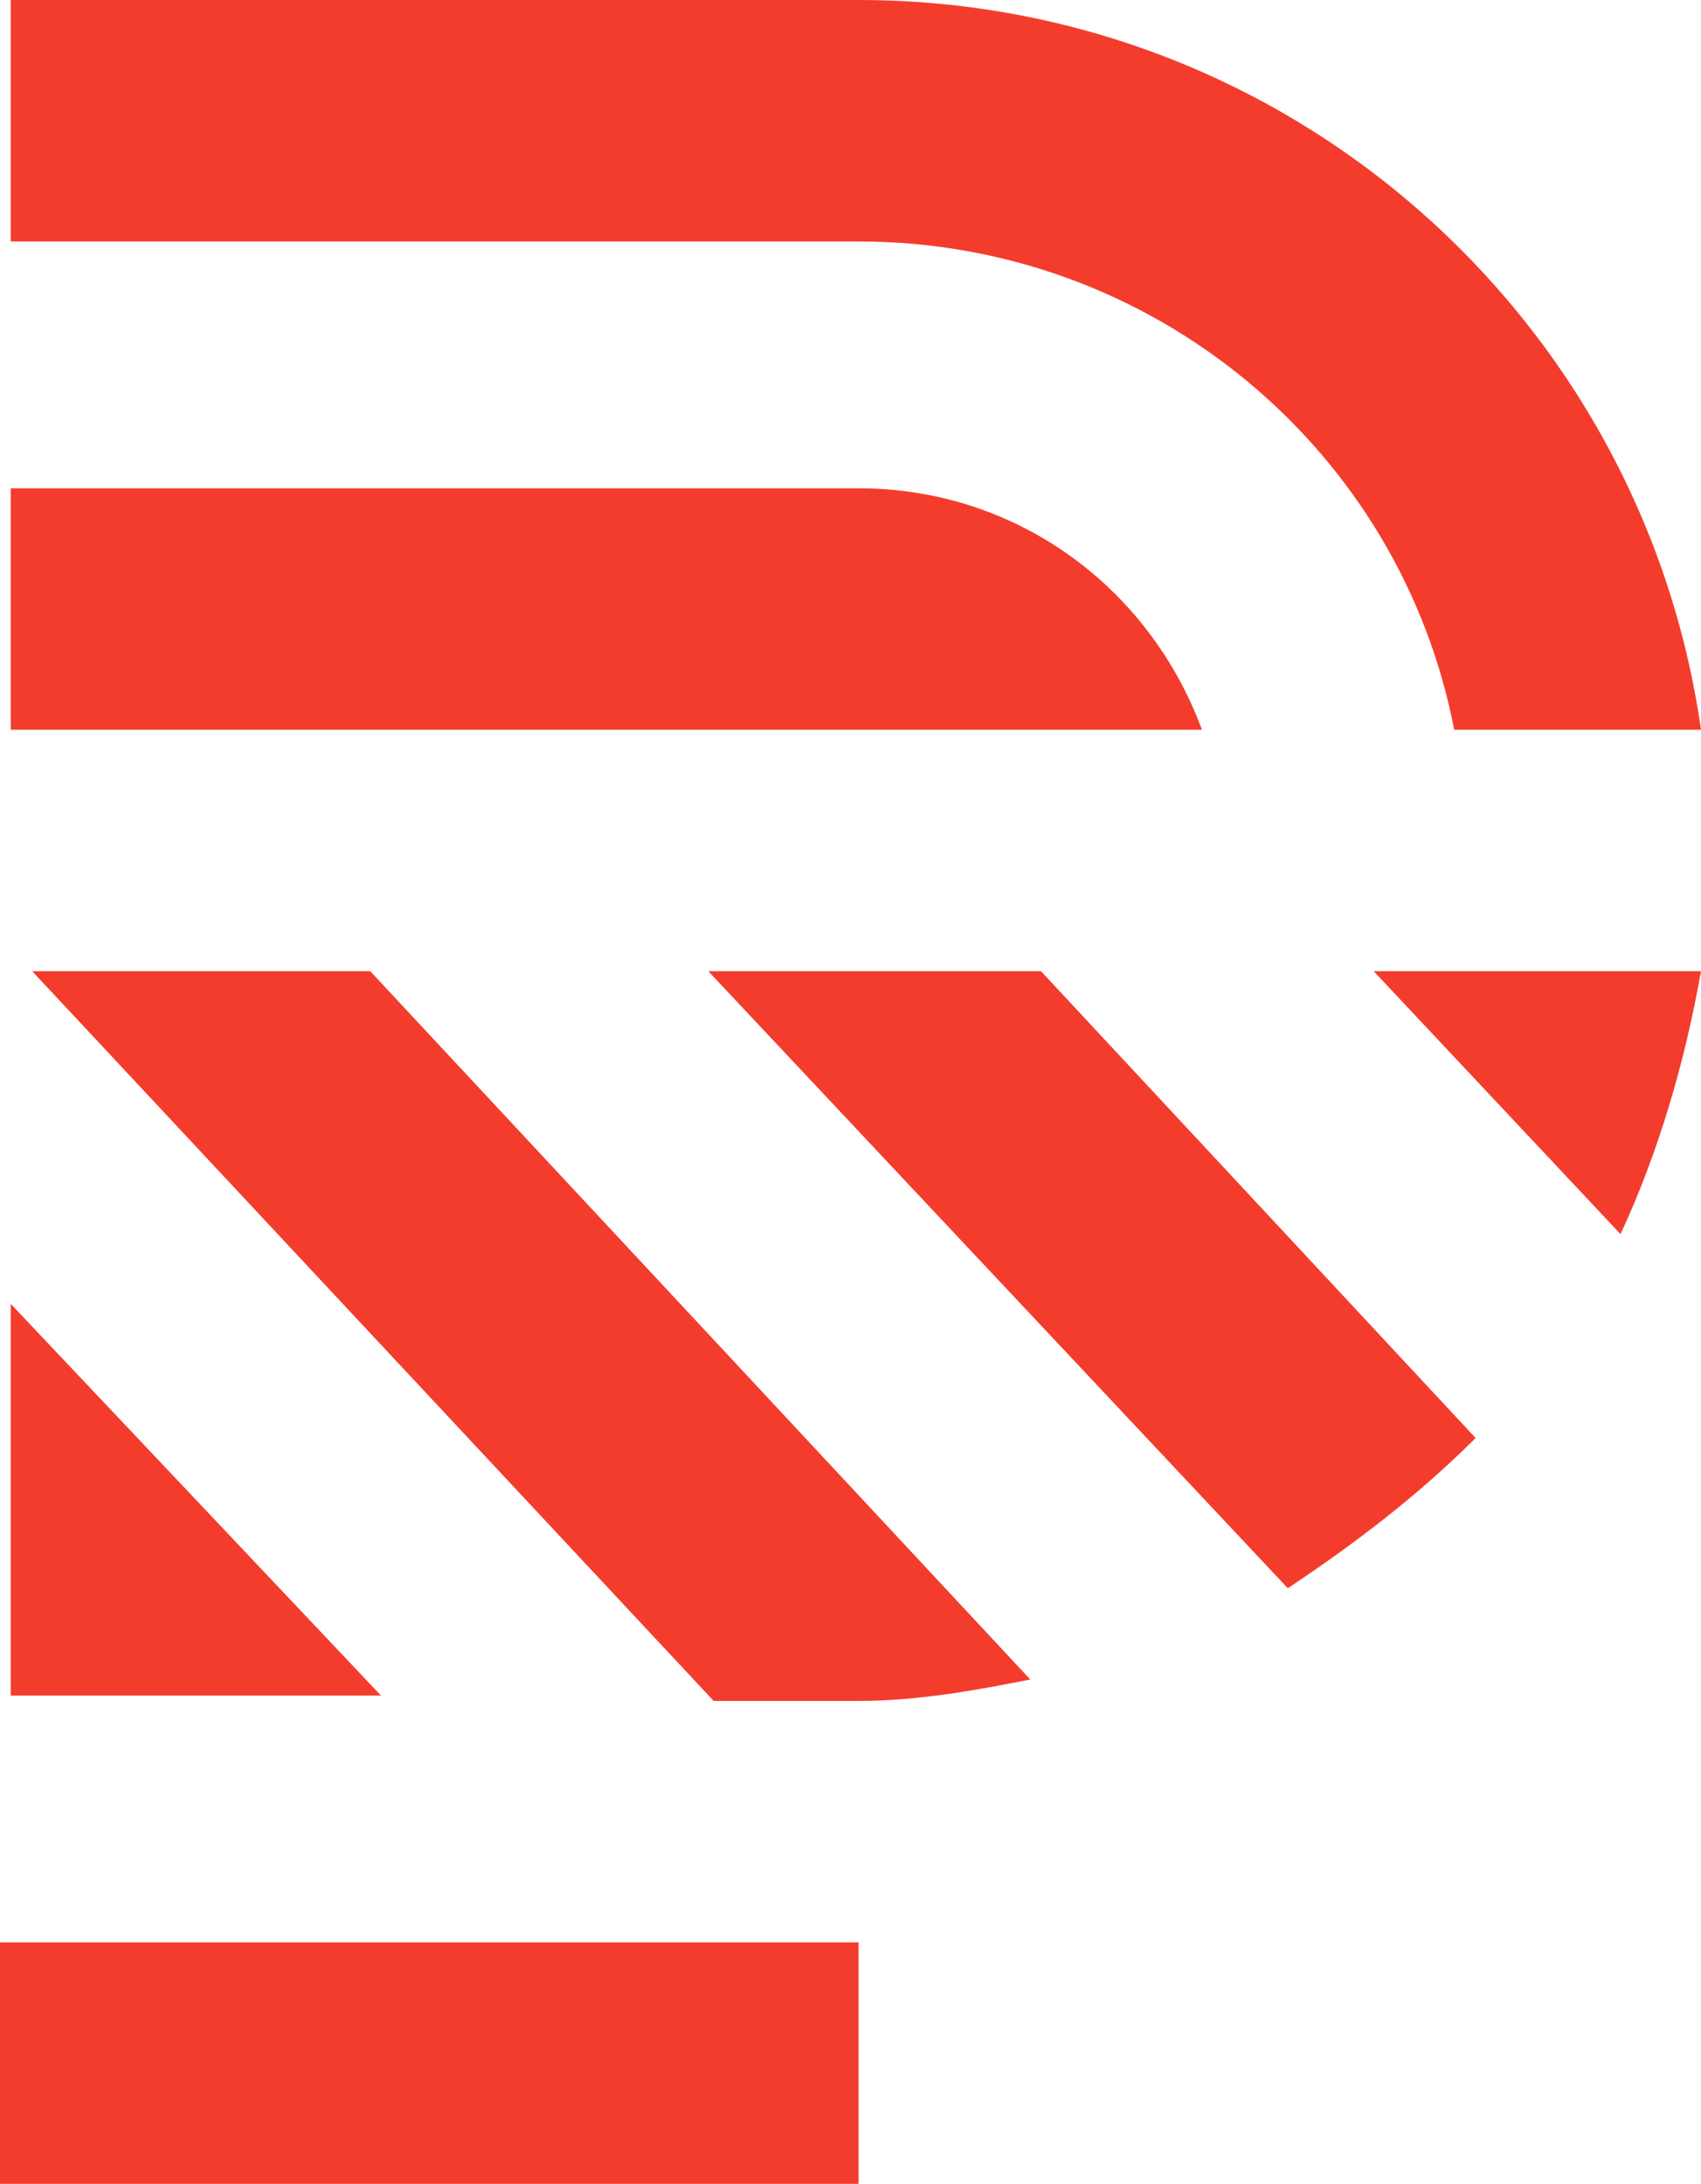
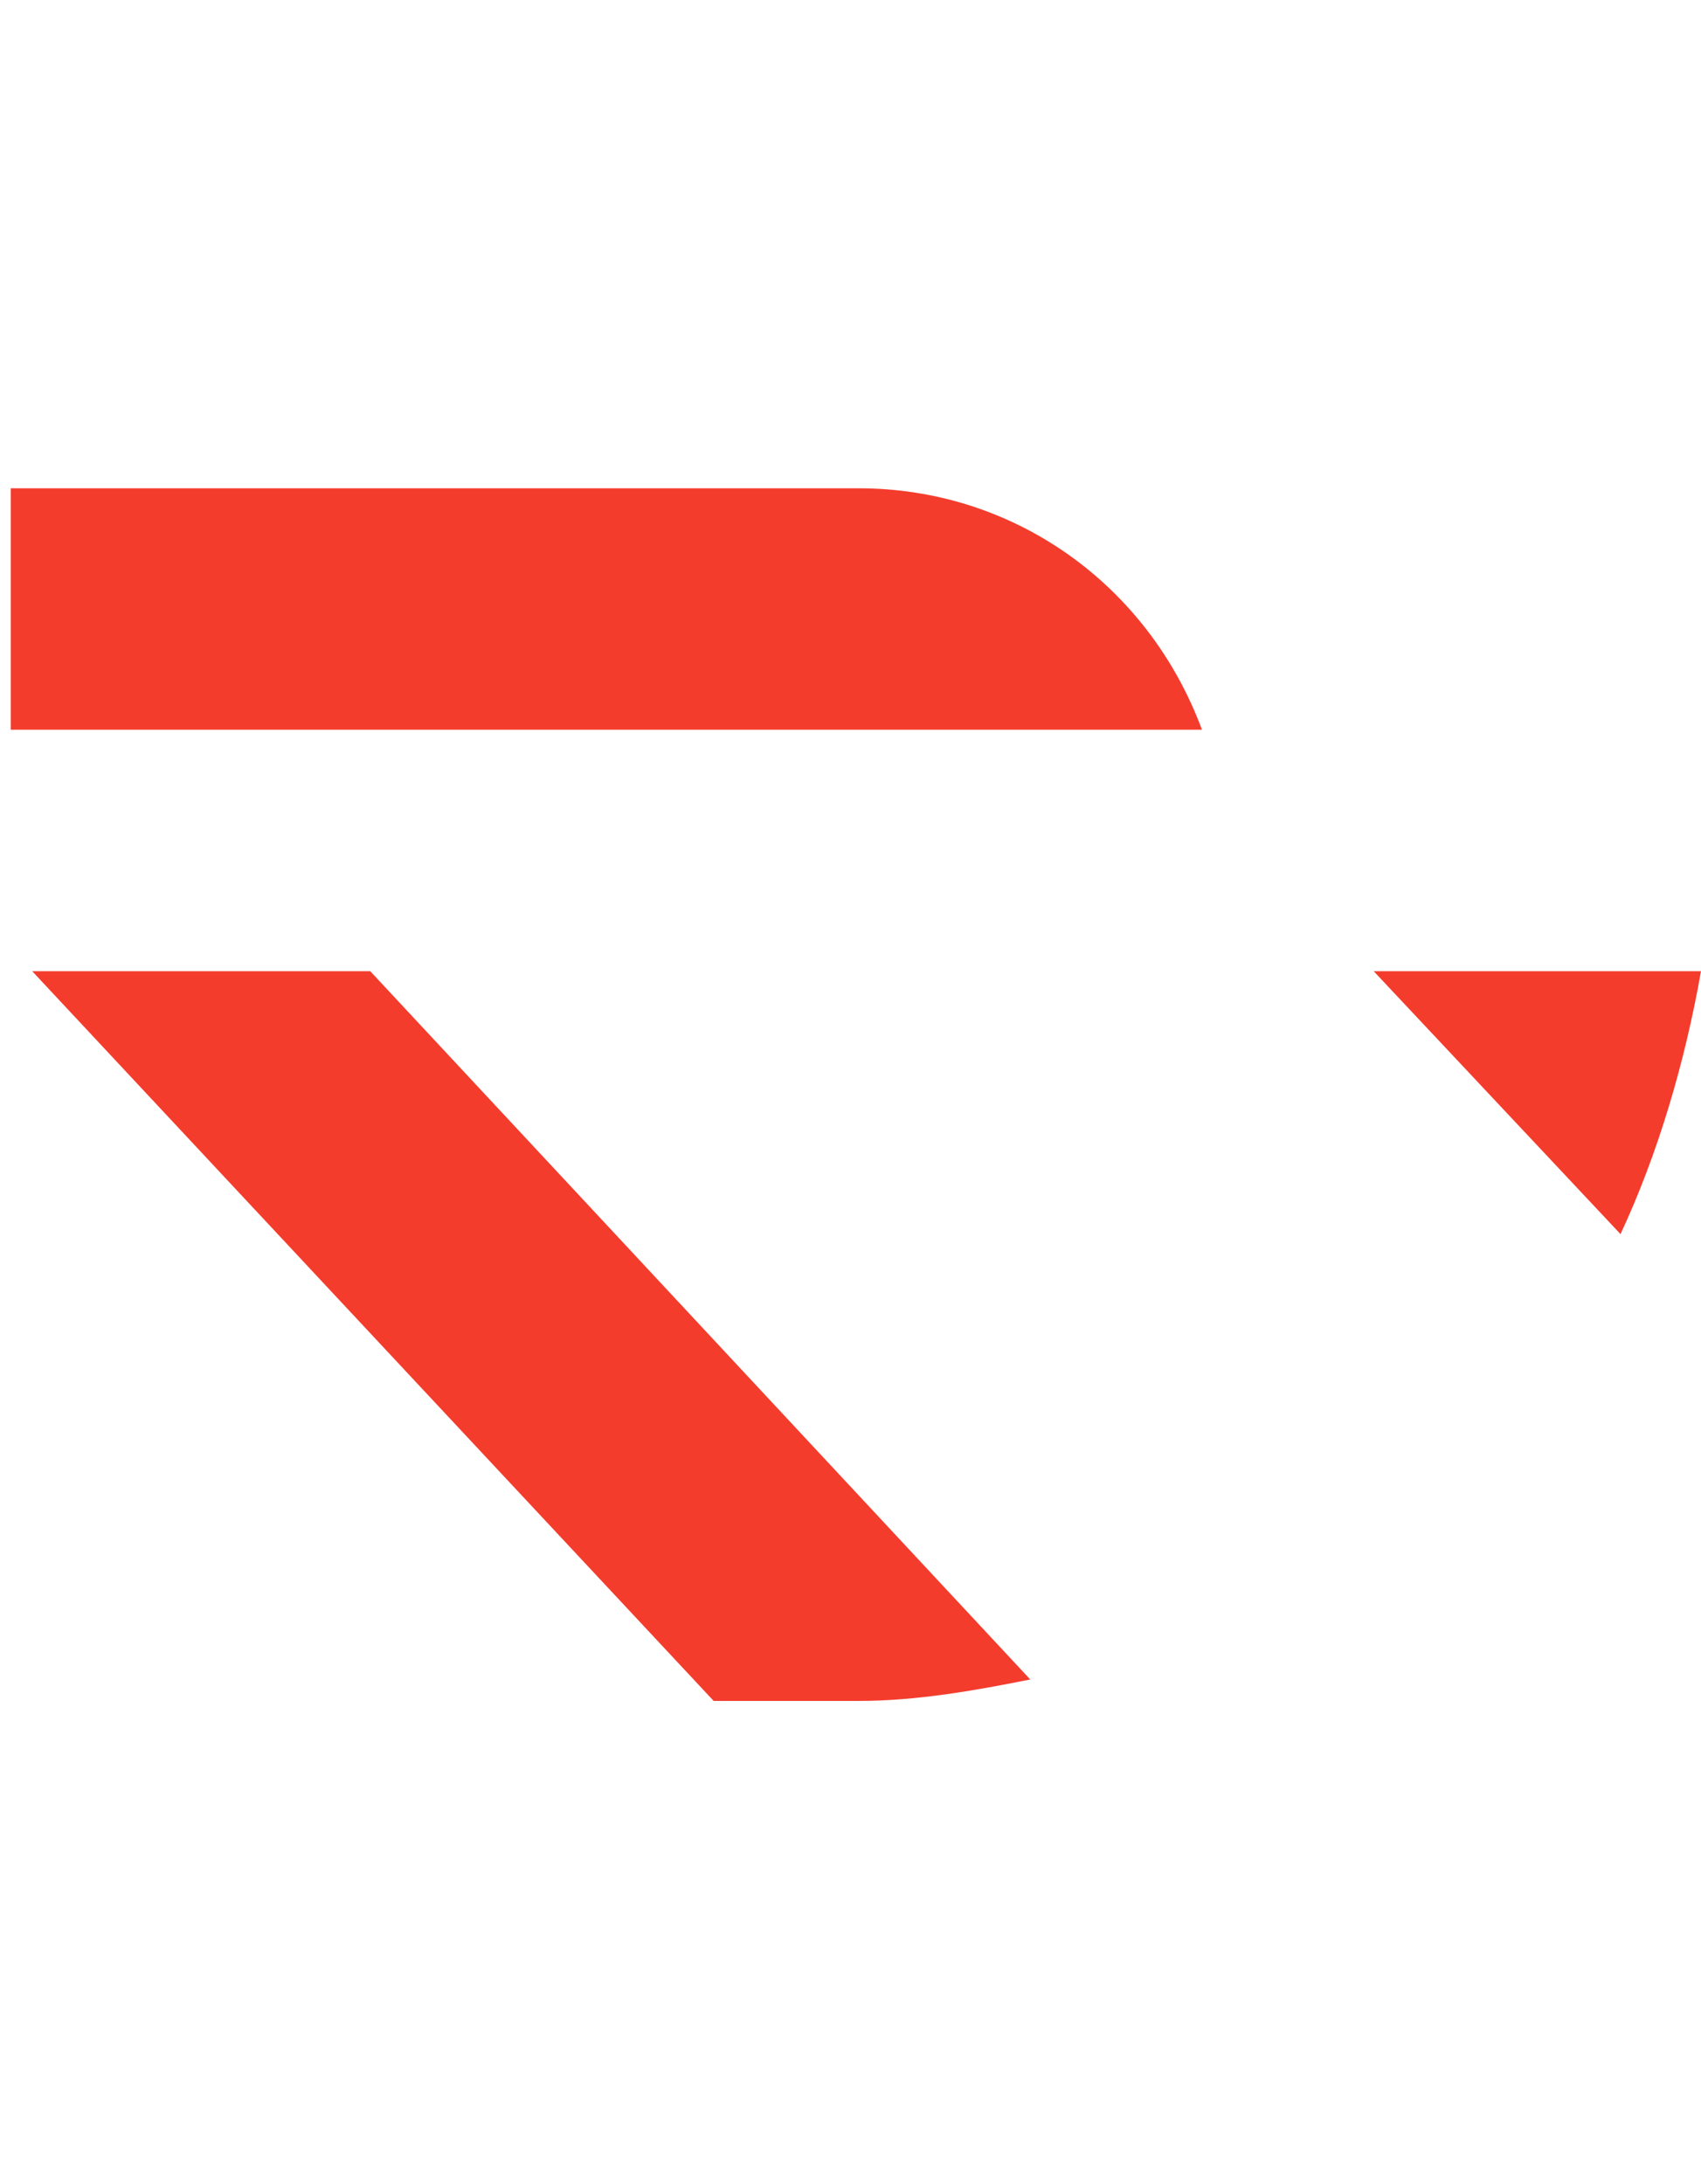
<svg xmlns="http://www.w3.org/2000/svg" id="Layer_1" viewBox="0 0 31.7 40.7">
  <g id="b">
    <g id="c">
      <path d="M16,9.1H.2v4.5h22.2c-1-2.7-3.5-4.5-6.4-4.5h0Z" style="fill:#f43c2d; stroke-width:0px;" />
-       <path d="M31.7,13.6C30.6,5.9,24,0,16,0H.2v4.5h15.8c5.5,0,10.1,3.9,11.1,9.1h4.6Z" style="fill:#f43c2d; stroke-width:0px;" />
-       <polygon points="7.1 31.6 .2 24.3 .2 31.6 7.1 31.6" style="fill:#f43c2d; stroke-width:0px;" />
      <path d="M19.2,31.3l-12.3-13.2H.6l12.7,13.6h2.7c1.1,0,2.2-.2,3.2-.4Z" style="fill:#f43c2d; stroke-width:0px;" />
-       <path d="M27.5,26.8l-8.1-8.7h-6.2l10.8,11.5c1.2-.8,2.4-1.7,3.5-2.8Z" style="fill:#f43c2d; stroke-width:0px;" />
      <path d="M31.7,18.1h-6.1l4.6,4.9c.7-1.5,1.2-3.2,1.5-4.9Z" style="fill:#f43c2d; stroke-width:0px;" />
-       <rect y="36.2" width="16" height="4.5" style="fill:#f43c2d; stroke-width:0px;" />
    </g>
  </g>
</svg>